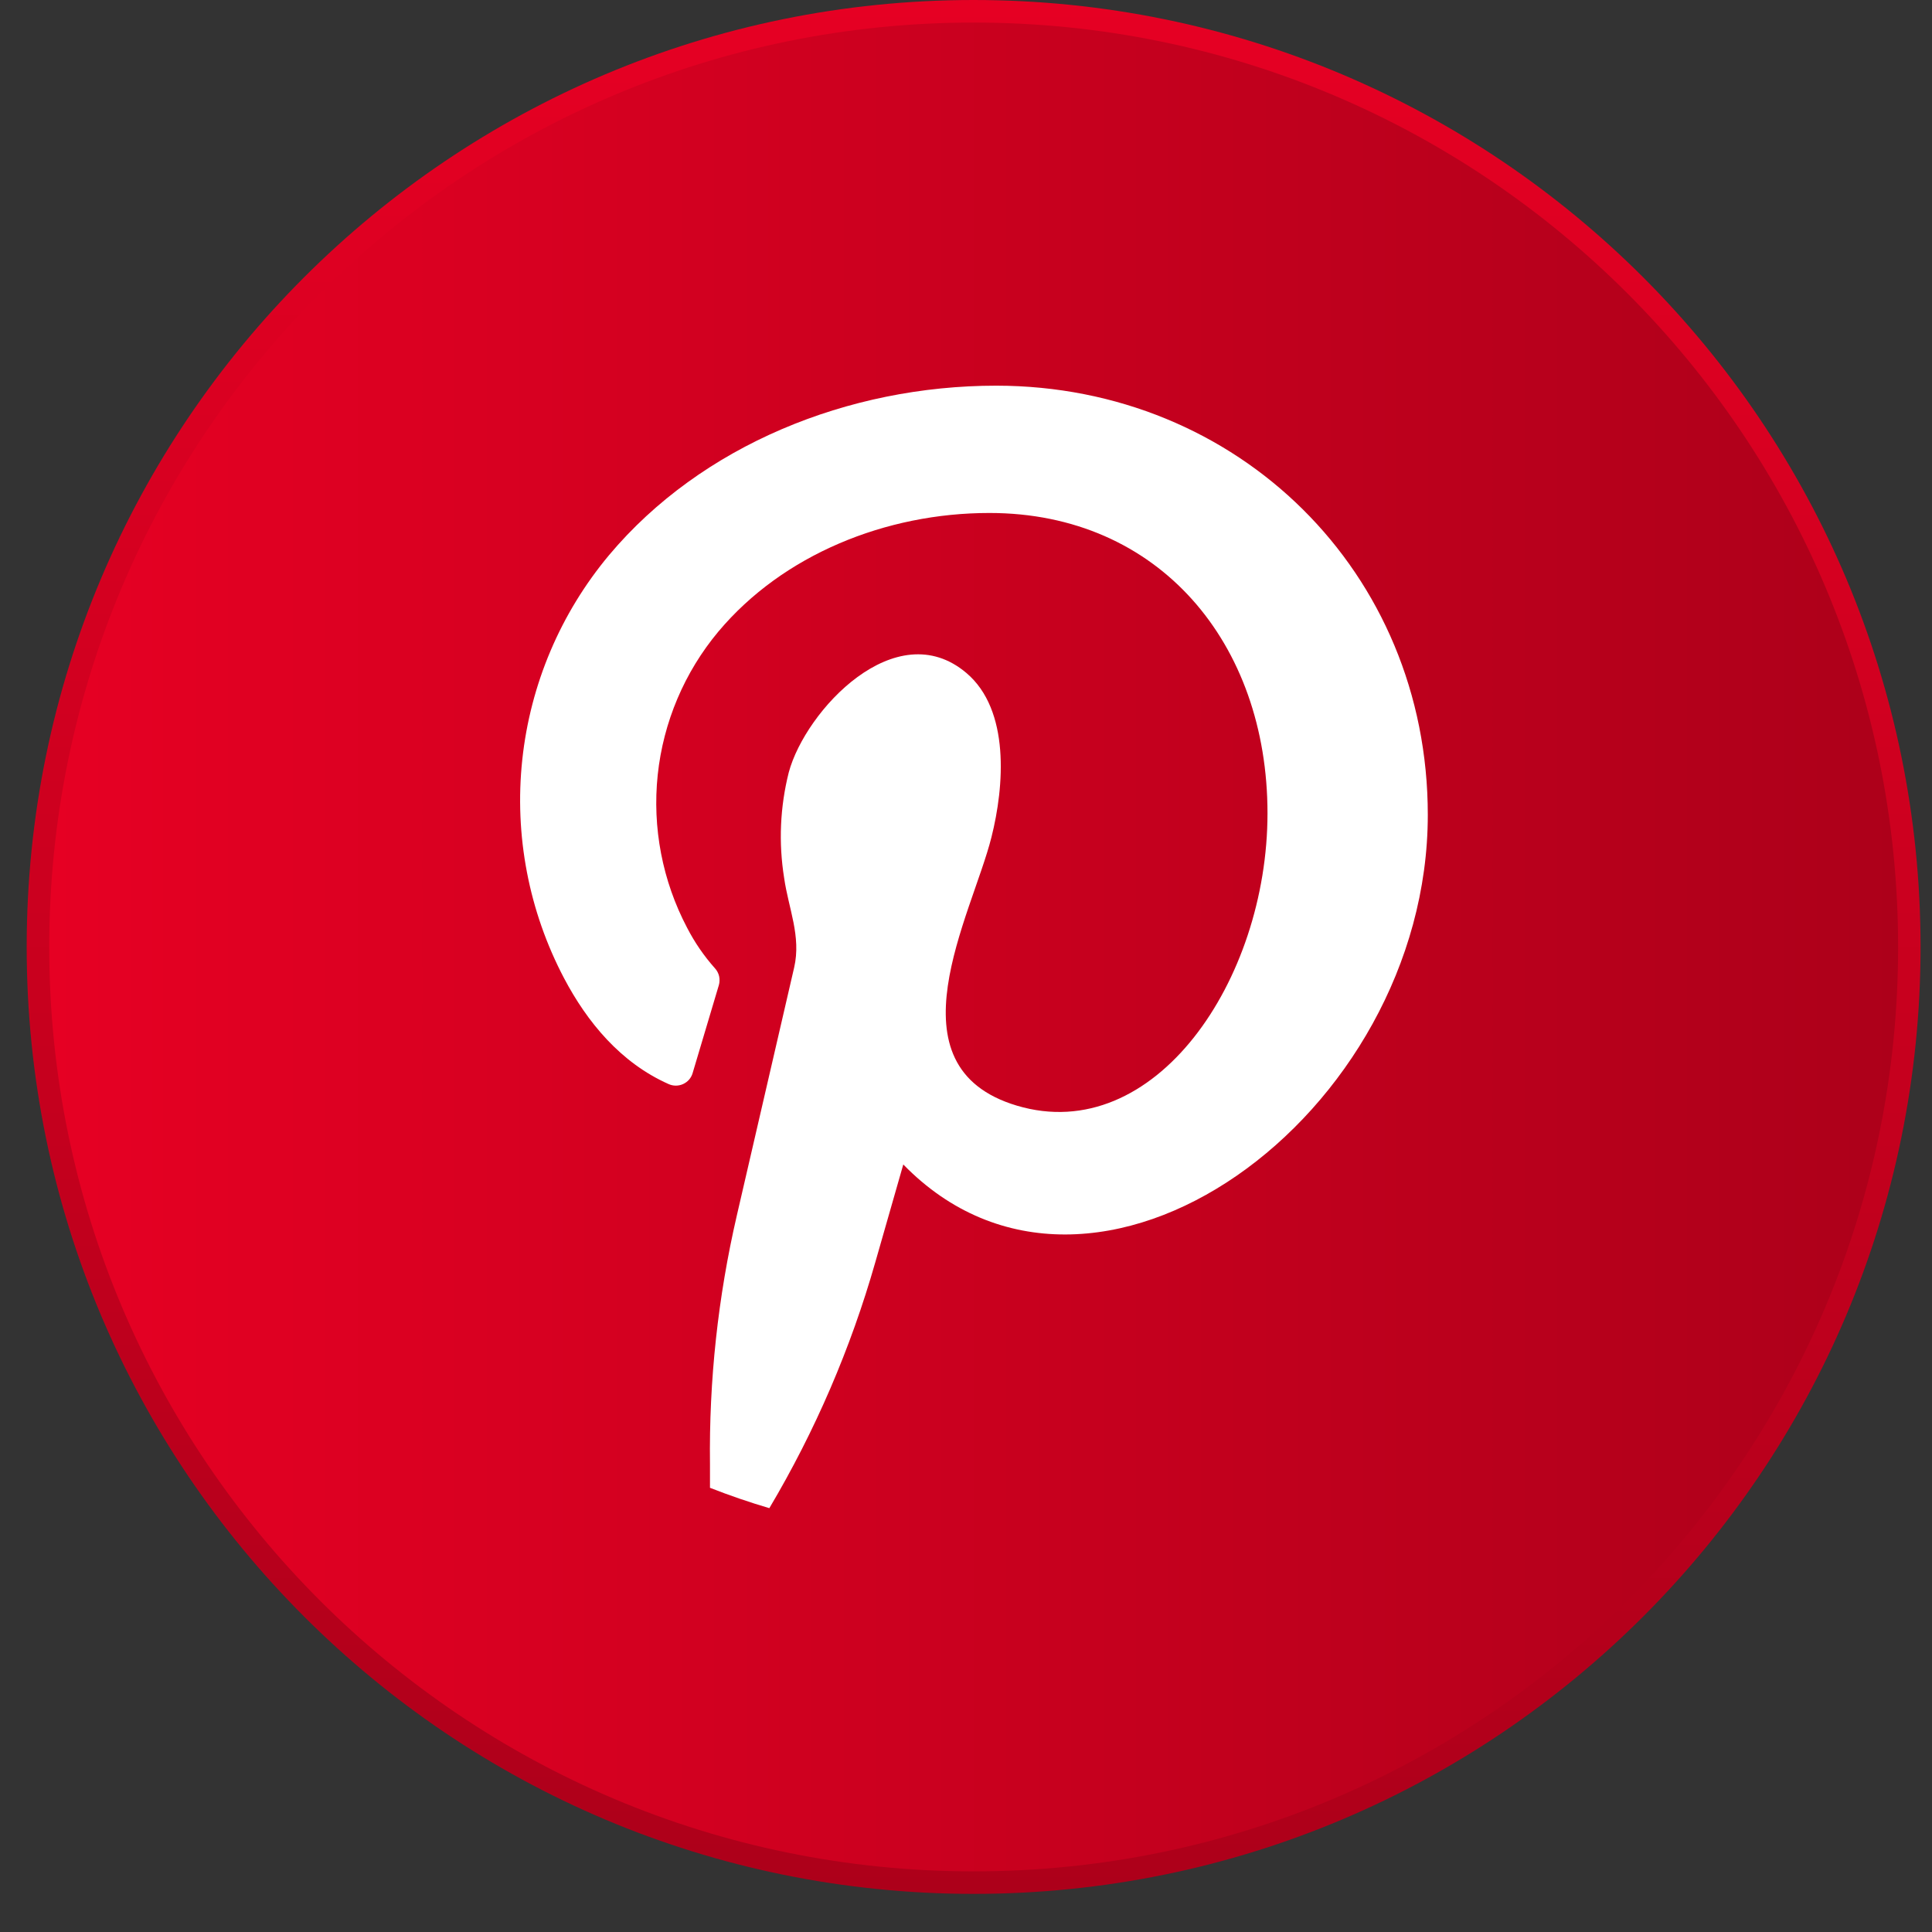
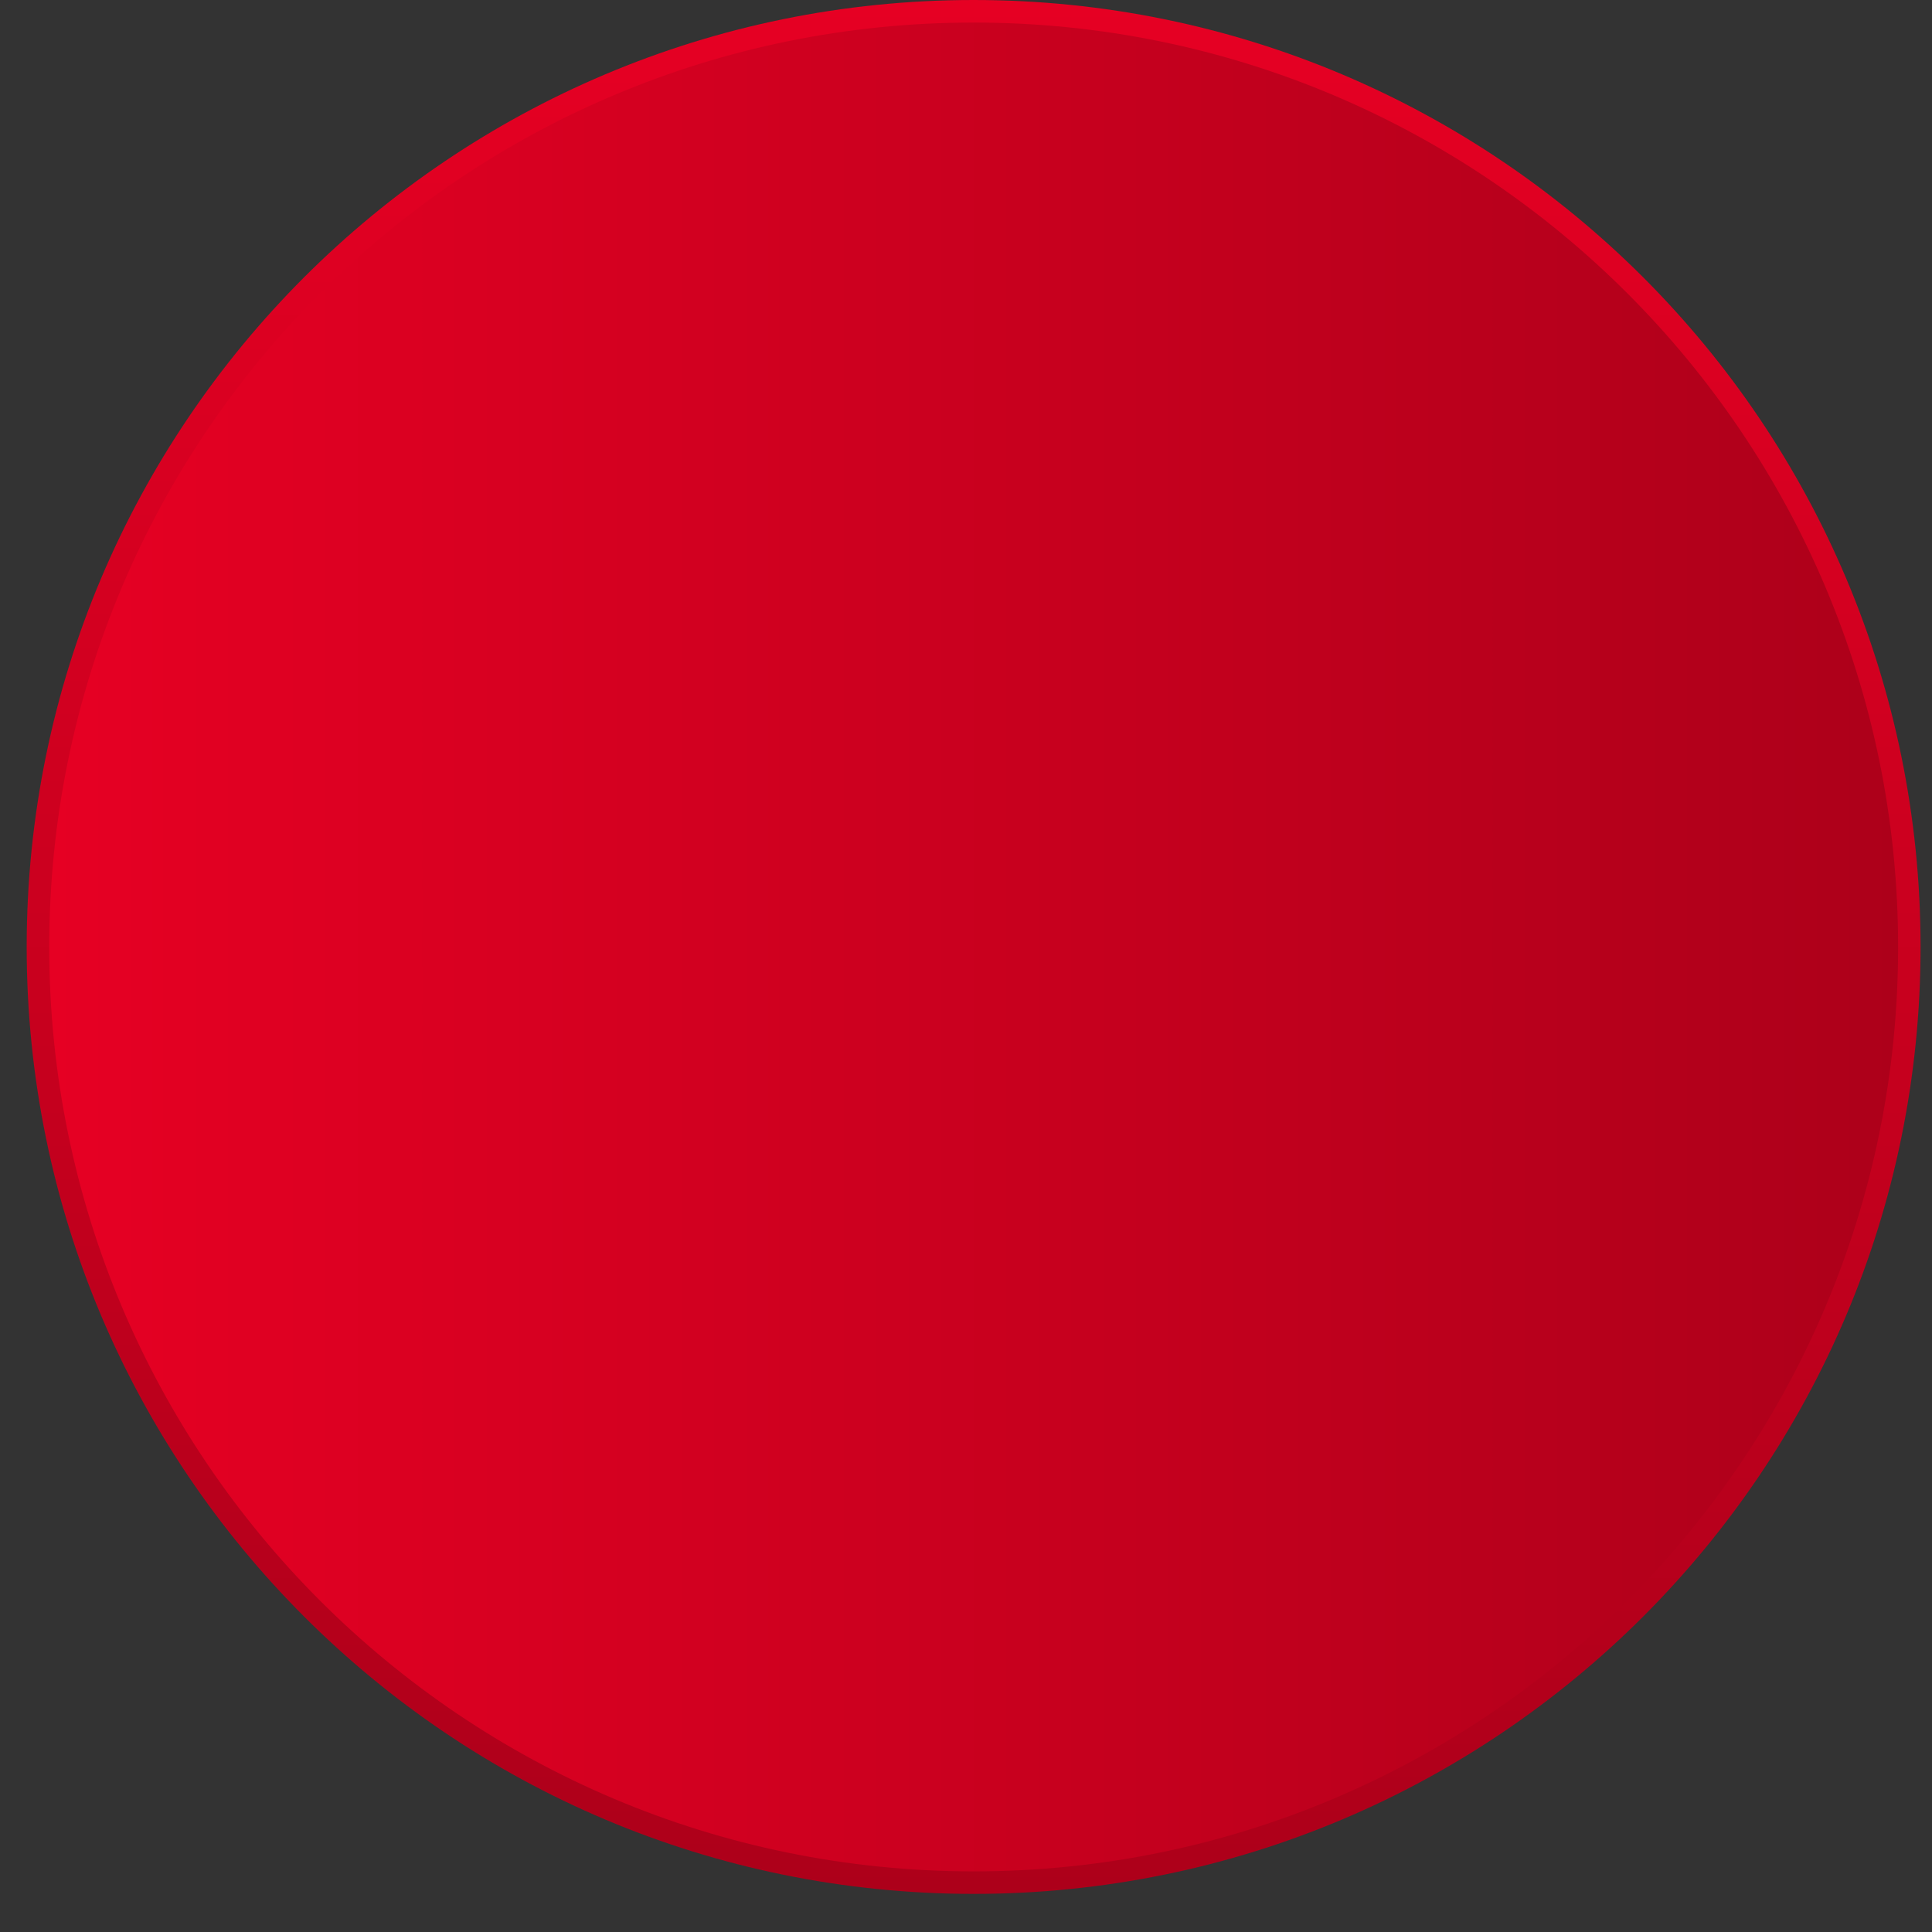
<svg xmlns="http://www.w3.org/2000/svg" width="37" height="37" viewBox="0 0 37 37" fill="none">
  <rect x="0" y="0" width="37" height="37" fill="#333333" stroke="none" />
  <path d="M36.781 18.135C36.781 8.119 28.662 0 18.646 0C8.631 0 0.511 8.119 0.511 18.135C0.511 28.15 8.631 36.27 18.646 36.27C28.662 36.27 36.781 28.15 36.781 18.135Z" fill="url(#paint0_linear_1_374)" />
  <path d="M36.351 18.136C36.351 8.358 28.425 0.432 18.647 0.432C8.87 0.432 0.943 8.358 0.943 18.136C0.943 27.913 8.87 35.839 18.647 35.839C28.425 35.839 36.351 27.913 36.351 18.136Z" fill="url(#paint1_linear_1_374)" />
-   <path d="M27.344 15.605C27.344 21.367 20.938 26.038 17.299 22.301L16.764 24.17C16.293 25.822 15.611 27.406 14.734 28.883C14.347 28.769 13.968 28.639 13.597 28.493V28.043C13.577 26.439 13.75 24.837 14.112 23.274L15.209 18.529C15.347 17.929 15.1 17.398 15.017 16.813C14.909 16.14 14.939 15.452 15.106 14.791C15.425 13.606 17.157 11.747 18.506 12.887C19.347 13.597 19.233 15.061 18.987 16.035C18.614 17.524 16.969 20.428 19.476 21.175C22.11 21.96 24.274 18.776 24.274 15.575C24.274 12.323 22.2 9.824 18.948 9.824C16.962 9.824 14.993 10.624 13.759 12.094C13.108 12.873 12.703 13.829 12.596 14.84C12.49 15.85 12.686 16.87 13.159 17.768C13.304 18.049 13.483 18.31 13.693 18.545C13.732 18.588 13.759 18.64 13.772 18.696C13.784 18.752 13.783 18.811 13.767 18.866L13.264 20.553C13.251 20.598 13.227 20.641 13.196 20.677C13.164 20.713 13.125 20.741 13.082 20.761C13.038 20.781 12.991 20.791 12.943 20.791C12.895 20.791 12.848 20.781 12.804 20.761C11.884 20.352 11.245 19.573 10.803 18.735C10.127 17.451 9.848 15.994 10.002 14.551C10.156 13.107 10.735 11.742 11.666 10.629C13.429 8.53 16.242 7.386 19.08 7.386C23.715 7.389 27.344 10.96 27.344 15.605Z" fill="white" />
  <defs>
    <linearGradient id="paint0_linear_1_374" x1="18.647" y1="36.27" x2="18.647" y2="0" gradientUnits="userSpaceOnUse">
      <stop stop-color="#AD001A" />
      <stop offset="1" stop-color="#E60023" />
    </linearGradient>
    <linearGradient id="paint1_linear_1_374" x1="0.943" y1="18.136" x2="36.351" y2="18.136" gradientUnits="userSpaceOnUse">
      <stop stop-color="#E60023" />
      <stop offset="1" stop-color="#AD001A" />
    </linearGradient>
  </defs>
</svg>